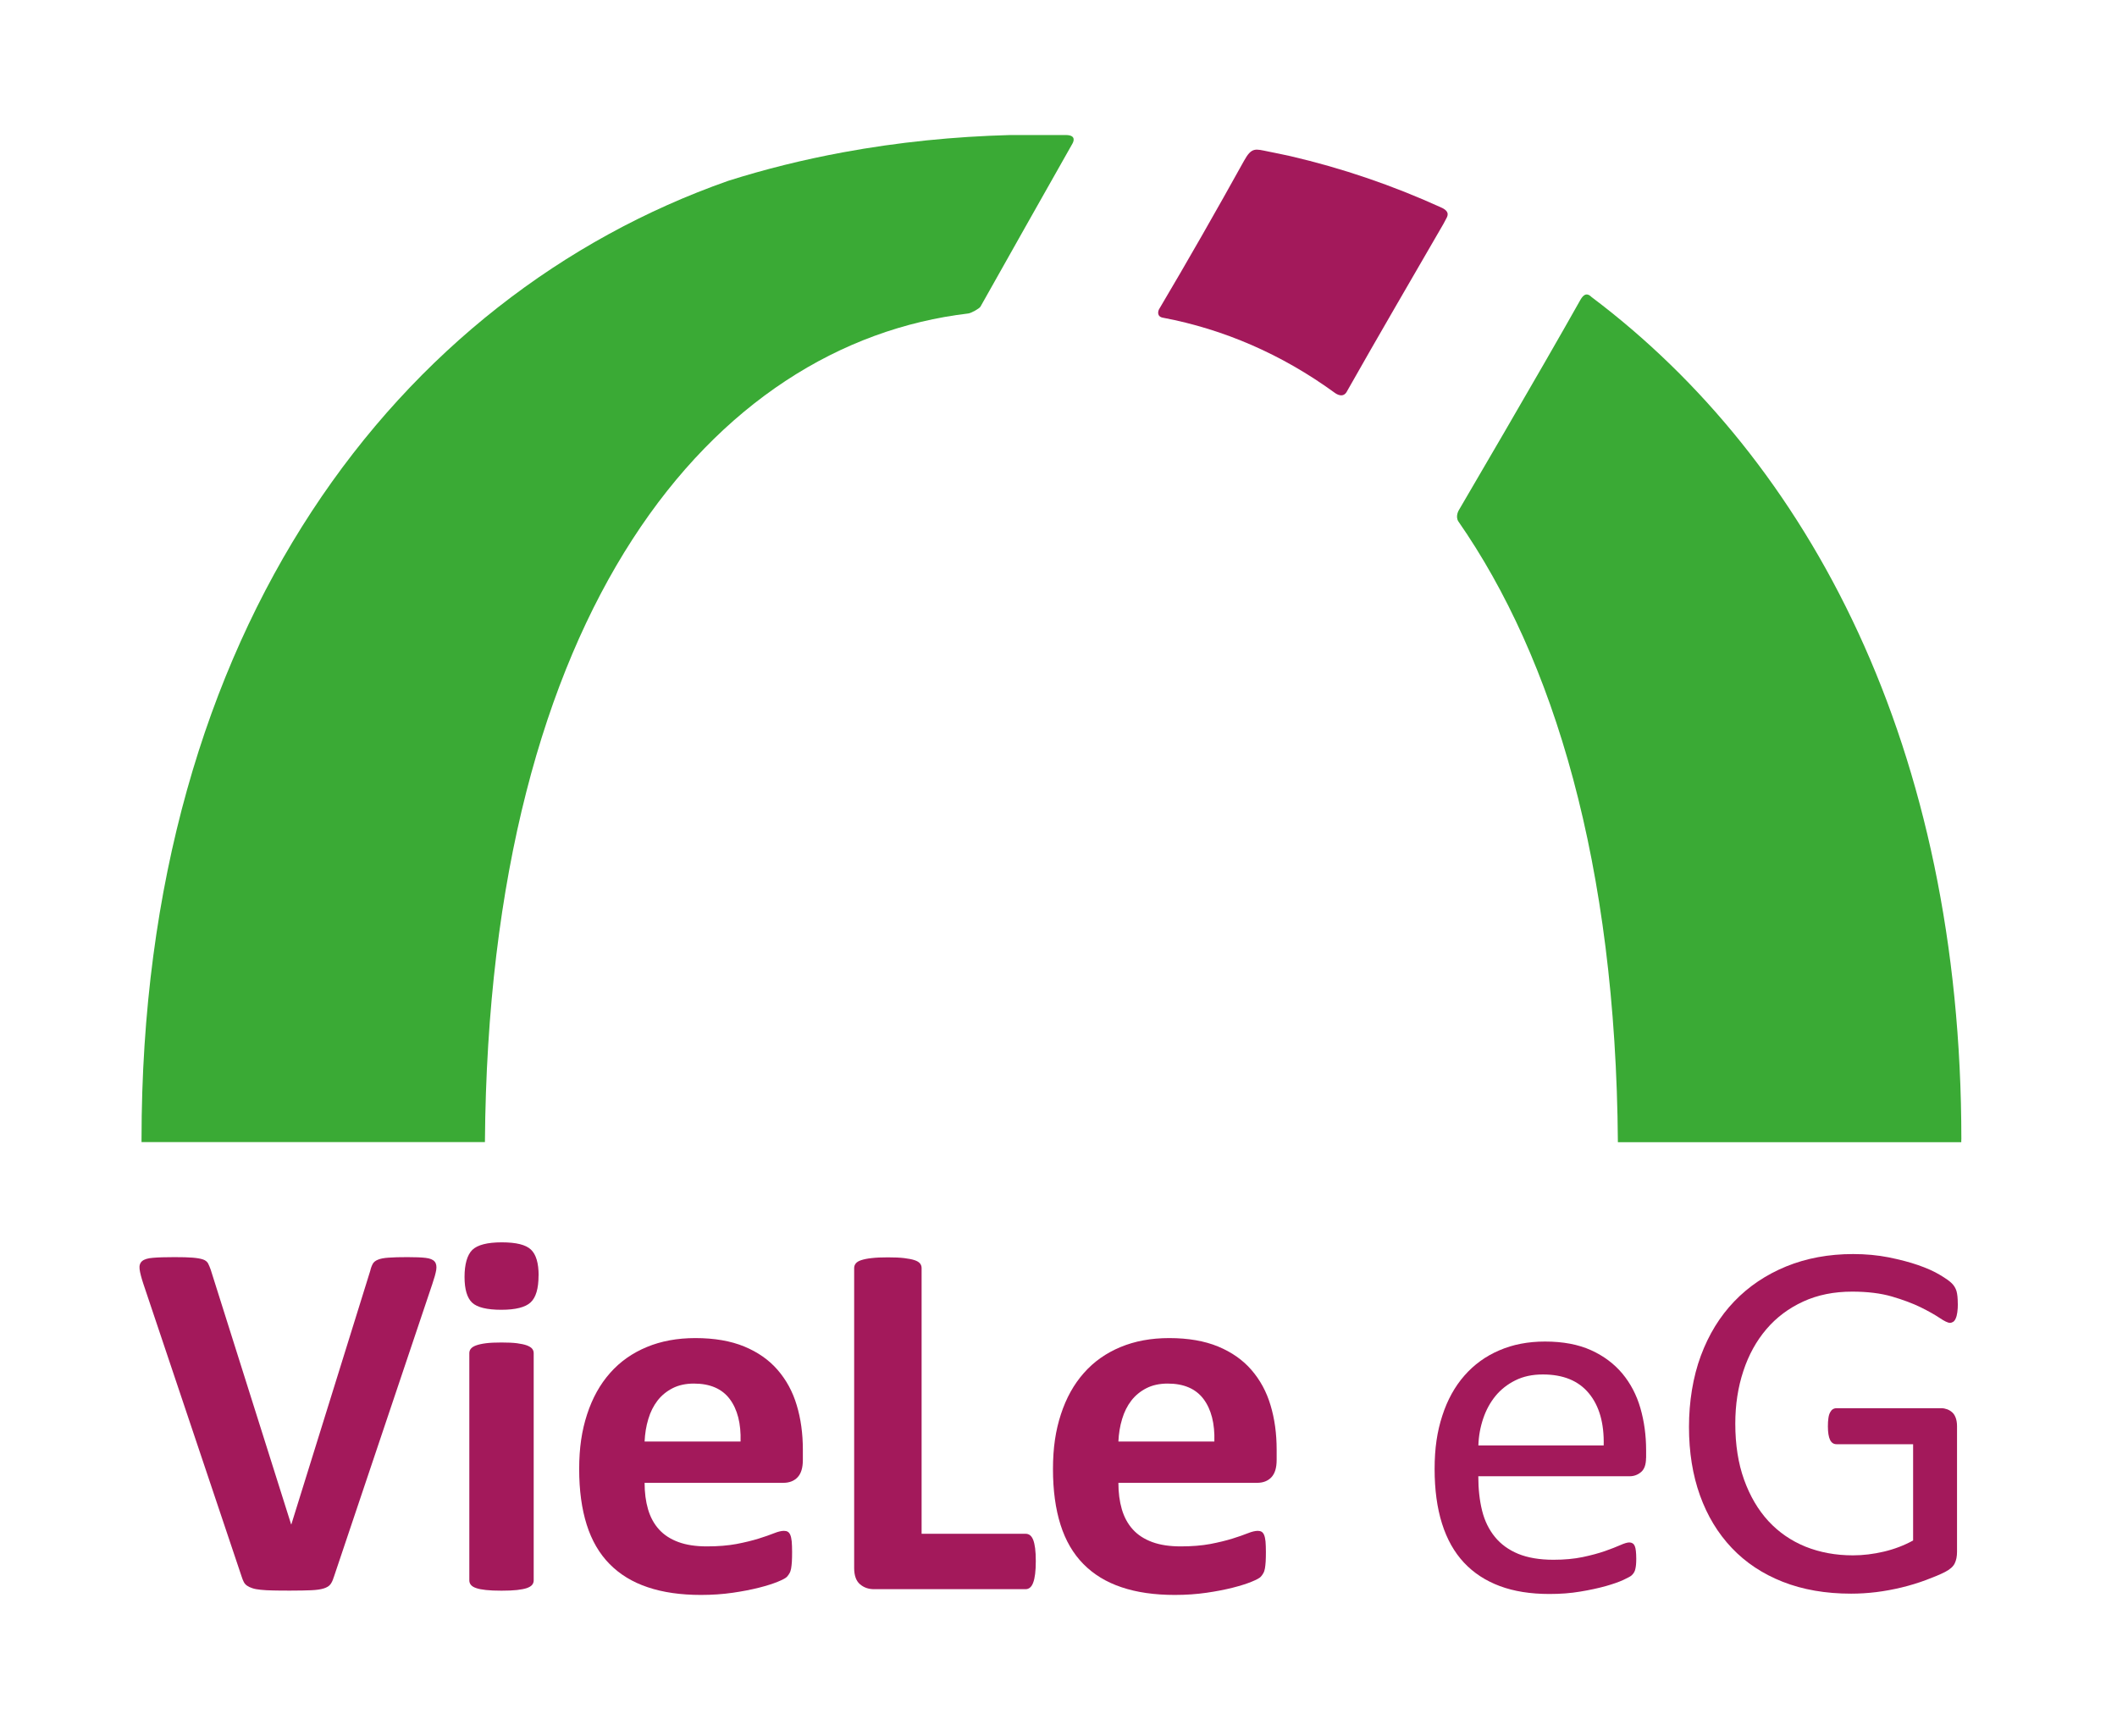
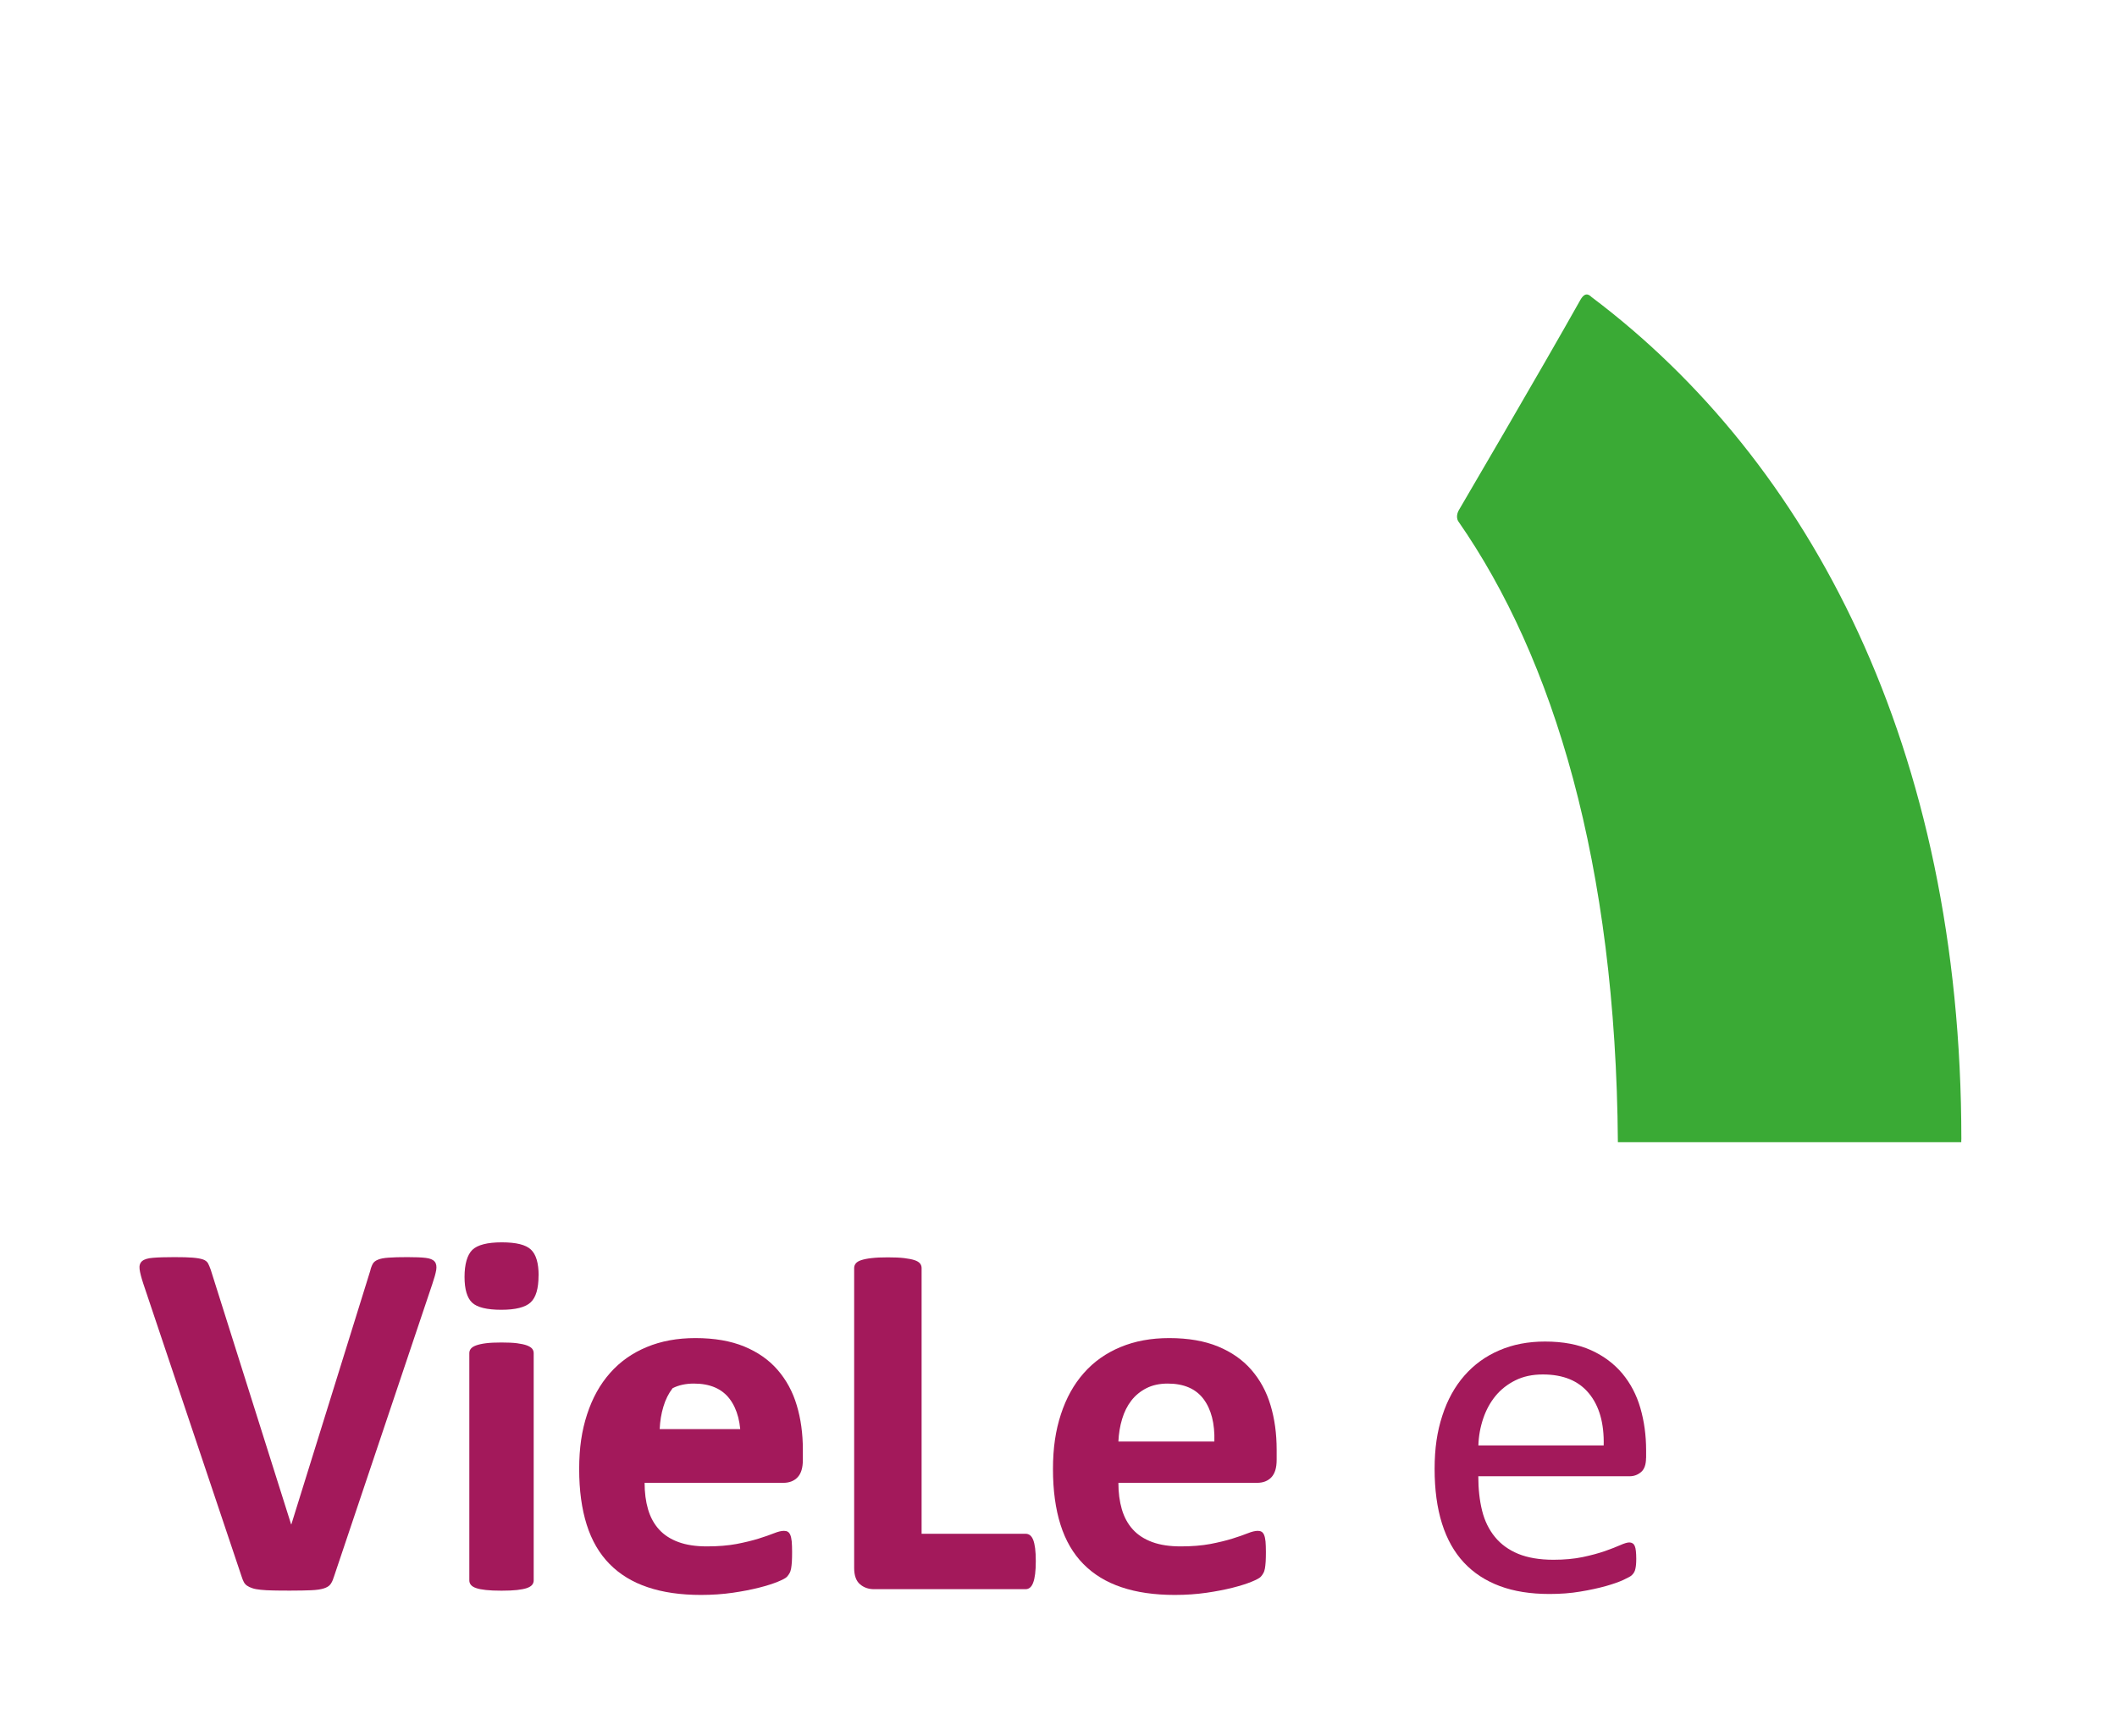
<svg xmlns="http://www.w3.org/2000/svg" id="Ebene_1" data-name="Ebene 1" viewBox="0 0 283.46 232.44">
  <defs>
    <style>
      .cls-1 {
        fill: #a3195b;
      }

      .cls-2 {
        fill: #3aaa35;
      }
    </style>
  </defs>
  <g>
    <path class="cls-1" d="m44.68,211.19c-.11.39-.26.7-.44.94-.18.24-.48.42-.89.55s-.97.21-1.67.24c-.71.03-1.63.05-2.77.05-.91,0-1.69,0-2.34-.02-.65-.01-1.2-.04-1.66-.09-.46-.05-.83-.11-1.11-.21-.29-.09-.53-.21-.72-.34s-.34-.3-.44-.5c-.1-.19-.2-.44-.29-.73l-13.16-39.2c-.27-.82-.44-1.47-.5-1.95-.06-.48.06-.84.34-1.08.28-.24.77-.39,1.45-.44.68-.06,1.64-.09,2.87-.09,1.05,0,1.87.02,2.46.07.59.05,1.05.13,1.37.24.32.11.54.29.67.51.12.23.24.51.36.85l10.77,34.11h.03l10.56-33.94c.09-.39.21-.7.34-.94s.37-.43.7-.56c.33-.14.8-.23,1.42-.27.62-.05,1.46-.07,2.53-.07s1.86.03,2.44.1c.58.07.98.23,1.2.5.22.26.28.63.21,1.11-.08.48-.26,1.12-.53,1.91l-13.19,39.24Z" />
    <path class="cls-1" d="m72.11,170.79c0,1.73-.35,2.93-1.06,3.59-.71.66-2.02.99-3.93.99s-3.24-.32-3.91-.96c-.67-.64-1.01-1.79-1.01-3.45s.35-2.93,1.04-3.61c.7-.67,2.01-1.01,3.95-1.01s3.21.32,3.9.97,1.03,1.81,1.03,3.47Zm-.65,40.81c0,.23-.07.43-.21.6s-.37.31-.7.43c-.33.11-.77.2-1.32.26-.55.06-1.24.09-2.08.09s-1.54-.03-2.08-.09c-.55-.06-.99-.14-1.32-.26-.33-.11-.56-.26-.7-.43s-.21-.37-.21-.6v-30.42c0-.23.07-.43.21-.6s.37-.32.7-.44c.33-.12.77-.22,1.32-.29s1.24-.1,2.08-.1,1.54.03,2.08.1.99.17,1.32.29c.33.13.56.27.7.44s.21.37.21.6v30.42Z" />
-     <path class="cls-1" d="m107.5,195.47c0,1.05-.23,1.82-.7,2.32-.47.5-1.11.75-1.93.75h-18.56c0,1.3.15,2.48.46,3.54.31,1.06.8,1.96,1.47,2.7.67.74,1.54,1.3,2.6,1.69,1.06.39,2.33.58,3.81.58s2.83-.11,3.96-.32c1.14-.22,2.12-.46,2.96-.72.83-.26,1.52-.5,2.07-.72.55-.22.99-.32,1.33-.32.21,0,.38.04.51.12.14.08.25.22.34.43.09.21.15.5.19.87.03.38.05.85.05,1.42,0,.5-.01.93-.03,1.28-.02.35-.06.66-.1.91-.05.25-.11.46-.21.63-.09.17-.21.34-.36.5-.15.16-.55.38-1.21.65-.66.27-1.5.54-2.53.8s-2.2.49-3.52.68c-1.32.19-2.73.29-4.24.29-2.71,0-5.09-.34-7.13-1.03-2.04-.68-3.74-1.72-5.11-3.11-1.37-1.39-2.39-3.14-3.06-5.26s-1.01-4.6-1.01-7.45.35-5.16,1.06-7.33c.71-2.18,1.73-4.02,3.08-5.54,1.34-1.52,2.98-2.67,4.91-3.47,1.92-.8,4.09-1.2,6.51-1.2,2.55,0,4.73.38,6.55,1.13,1.81.75,3.3,1.79,4.46,3.13s2.02,2.91,2.56,4.73c.55,1.82.82,3.81.82,5.95v1.37Zm-8.34-2.46c.07-2.42-.42-4.31-1.45-5.69-1.04-1.38-2.64-2.07-4.8-2.07-1.09,0-2.05.21-2.85.62s-1.48.96-2.02,1.66c-.54.7-.95,1.52-1.23,2.46-.29.95-.45,1.95-.5,3.02h12.85Z" />
+     <path class="cls-1" d="m107.5,195.47c0,1.05-.23,1.82-.7,2.32-.47.5-1.11.75-1.93.75h-18.56c0,1.3.15,2.48.46,3.54.31,1.06.8,1.96,1.47,2.7.67.74,1.54,1.3,2.6,1.69,1.06.39,2.33.58,3.81.58s2.83-.11,3.96-.32c1.14-.22,2.12-.46,2.96-.72.83-.26,1.52-.5,2.07-.72.55-.22.99-.32,1.33-.32.21,0,.38.04.51.12.14.08.25.22.34.43.09.21.15.5.19.87.03.38.05.85.05,1.42,0,.5-.01.93-.03,1.28-.02.35-.06.66-.1.91-.05.25-.11.46-.21.63-.09.17-.21.34-.36.5-.15.16-.55.38-1.21.65-.66.27-1.5.54-2.53.8s-2.2.49-3.52.68c-1.32.19-2.73.29-4.24.29-2.71,0-5.09-.34-7.13-1.03-2.04-.68-3.74-1.72-5.11-3.11-1.37-1.39-2.39-3.14-3.06-5.26s-1.01-4.6-1.01-7.45.35-5.16,1.06-7.33c.71-2.18,1.73-4.02,3.08-5.54,1.34-1.52,2.98-2.67,4.91-3.47,1.92-.8,4.09-1.2,6.51-1.2,2.55,0,4.73.38,6.55,1.13,1.81.75,3.3,1.79,4.46,3.13s2.02,2.91,2.56,4.73c.55,1.82.82,3.81.82,5.95v1.37Zm-8.34-2.46c.07-2.42-.42-4.31-1.45-5.69-1.04-1.38-2.64-2.07-4.8-2.07-1.09,0-2.05.21-2.85.62c-.54.7-.95,1.52-1.23,2.46-.29.95-.45,1.95-.5,3.02h12.85Z" />
    <path class="cls-1" d="m138.69,209.01c0,.68-.03,1.26-.09,1.73-.06.47-.14.85-.26,1.16-.11.31-.26.53-.43.67-.17.14-.37.21-.6.21h-20.27c-.75,0-1.38-.22-1.9-.67-.51-.44-.77-1.17-.77-2.17v-40.16c0-.23.07-.43.22-.62.15-.18.39-.33.74-.44.34-.11.8-.21,1.38-.27.58-.07,1.3-.1,2.17-.1s1.62.03,2.19.1c.57.07,1.03.16,1.37.27.34.11.59.26.74.44.15.18.22.39.22.62v35.58h13.91c.23,0,.43.06.6.19.17.13.31.33.43.62.11.29.2.66.26,1.13.06.47.09,1.04.09,1.73Z" />
    <path class="cls-1" d="m170.94,195.47c0,1.05-.23,1.82-.7,2.32-.47.5-1.11.75-1.93.75h-18.56c0,1.3.15,2.48.46,3.54.31,1.06.8,1.96,1.47,2.7.67.74,1.54,1.3,2.6,1.69,1.06.39,2.33.58,3.81.58s2.83-.11,3.96-.32c1.14-.22,2.12-.46,2.96-.72.83-.26,1.52-.5,2.07-.72.55-.22.99-.32,1.33-.32.21,0,.38.04.51.12.14.08.25.22.34.43.09.21.15.5.19.87.03.38.05.85.05,1.42,0,.5-.01.93-.03,1.28-.02.35-.06.66-.1.91-.05.25-.11.46-.21.63-.09.17-.21.34-.36.5-.15.16-.55.38-1.21.65-.66.27-1.5.54-2.53.8s-2.2.49-3.52.68c-1.32.19-2.73.29-4.24.29-2.71,0-5.09-.34-7.13-1.03-2.04-.68-3.74-1.72-5.11-3.11-1.37-1.39-2.39-3.14-3.06-5.26s-1.01-4.6-1.01-7.45.35-5.16,1.06-7.33c.71-2.18,1.73-4.02,3.08-5.54,1.34-1.52,2.98-2.67,4.91-3.47,1.92-.8,4.09-1.2,6.51-1.2,2.55,0,4.73.38,6.55,1.13,1.81.75,3.3,1.79,4.46,3.13s2.02,2.91,2.56,4.73c.55,1.82.82,3.81.82,5.95v1.37Zm-8.34-2.46c.07-2.42-.42-4.31-1.45-5.69-1.04-1.38-2.64-2.07-4.8-2.07-1.09,0-2.05.21-2.85.62s-1.48.96-2.02,1.66c-.54.7-.95,1.52-1.23,2.46-.29.95-.45,1.95-.5,3.02h12.85Z" />
    <path class="cls-1" d="m220.4,195.2c0,.89-.22,1.52-.67,1.9s-.96.56-1.53.56h-20.26c0,1.71.17,3.25.51,4.61.34,1.37.92,2.54,1.72,3.52.8.98,1.84,1.73,3.12,2.26,1.28.52,2.85.79,4.71.79,1.46,0,2.77-.12,3.92-.36,1.14-.24,2.13-.51,2.97-.8.84-.3,1.52-.56,2.06-.8.54-.24.94-.36,1.22-.36.16,0,.3.04.43.12.13.08.22.2.29.36.07.16.12.38.15.67.03.29.05.63.05,1.04,0,.3-.01.55-.03.77-.02.22-.05.41-.09.58-.03.17-.09.32-.17.46-.08.14-.18.27-.31.39-.12.13-.5.33-1.11.62-.62.29-1.41.56-2.39.84-.98.27-2.11.52-3.4.73-1.29.22-2.66.32-4.12.32-2.53,0-4.75-.35-6.65-1.06-1.9-.71-3.5-1.75-4.8-3.14-1.3-1.39-2.28-3.13-2.94-5.23-.66-2.1-.99-4.53-.99-7.31s.34-5.02,1.03-7.13c.68-2.11,1.67-3.9,2.96-5.37s2.84-2.6,4.67-3.38c1.82-.79,3.86-1.18,6.12-1.18,2.42,0,4.47.39,6.17,1.16,1.7.77,3.09,1.82,4.19,3.13,1.09,1.31,1.9,2.85,2.41,4.61.51,1.77.77,3.65.77,5.66v1.03Zm-5.67-1.67c.07-2.96-.59-5.29-1.98-6.97-1.39-1.69-3.44-2.53-6.17-2.53-1.4,0-2.62.26-3.68.79-1.05.52-1.94,1.22-2.65,2.08-.71.87-1.26,1.87-1.65,3.02-.39,1.15-.61,2.35-.65,3.61h16.78Z" />
-     <path class="cls-1" d="m262.15,174.55c0,.43-.02.81-.07,1.15-.05.33-.11.6-.21.82-.09.22-.21.37-.34.46-.14.09-.29.14-.44.14-.27,0-.73-.22-1.37-.65-.64-.43-1.49-.91-2.56-1.44-1.07-.52-2.35-1-3.85-1.44-1.49-.43-3.26-.65-5.31-.65-2.44,0-4.63.44-6.56,1.33-1.94.89-3.58,2.12-4.92,3.69-1.34,1.57-2.38,3.44-3.09,5.61-.72,2.17-1.08,4.51-1.08,7.04,0,2.83.39,5.33,1.18,7.52.79,2.19,1.87,4.03,3.26,5.54,1.39,1.5,3.05,2.64,4.97,3.42,1.93.77,4.04,1.16,6.34,1.16,1.37,0,2.75-.17,4.15-.5,1.4-.33,2.71-.83,3.91-1.49v-12.89h-10.25c-.39,0-.68-.19-.87-.58-.19-.39-.29-.99-.29-1.81,0-.43.02-.8.07-1.11.04-.31.12-.56.22-.75.1-.19.22-.34.36-.43.14-.09.31-.14.51-.14h14.05c.25,0,.5.05.75.14.25.09.48.23.68.41.21.18.36.43.48.75.11.32.17.68.17,1.09v16.85c0,.59-.1,1.11-.31,1.54-.21.43-.64.81-1.3,1.15s-1.52.69-2.56,1.08c-1.05.39-2.13.72-3.25.99-1.12.27-2.25.48-3.38.62-1.14.14-2.27.21-3.38.21-3.42,0-6.47-.53-9.16-1.59-2.69-1.06-4.96-2.57-6.82-4.53-1.86-1.96-3.28-4.31-4.26-7.04-.98-2.73-1.47-5.79-1.47-9.16s.53-6.69,1.59-9.54c1.06-2.85,2.55-5.27,4.48-7.28,1.92-2,4.24-3.56,6.94-4.67,2.7-1.1,5.69-1.66,8.97-1.66,1.69,0,3.27.15,4.75.44,1.48.3,2.8.64,3.95,1.04,1.15.4,2.12.83,2.9,1.3.79.47,1.33.85,1.62,1.15.3.3.5.64.62,1.03.11.39.17.95.17,1.67Z" />
  </g>
  <g>
-     <path class="cls-2" d="m18.95,152.92h45.98c.52-71.3,30.57-106.91,64.73-110.95.39-.05,1.47-.65,1.62-.91,4.05-7.22,8.13-14.42,12.31-21.82.17-.29.54-1.16-.89-1.16h-7.44c-7.51.2-14.99.95-22.41,2.32-5.3.98-10.41,2.25-15.34,3.81C53.51,39.67,18.95,84.04,18.95,152.57v.35Z" />
    <path class="cls-2" d="m262.62,152.57c0-52.49-20.27-90.8-49.53-112.81-.77-.78-1.25,0-1.49.41-5.3,9.44-16.25,28.11-16.25,28.11,0,0-.52.81-.09,1.52,12.77,18.35,21.1,45.87,21.37,83.13h45.98v-.35Z" />
-     <path class="cls-1" d="m180.33,52.44c4.25-7.52,8.62-14.98,12.94-22.46.11-.2.22-.4.32-.6.16-.32.7-1.01-.6-1.59-6.5-2.96-13.26-5.27-20.19-6.88-.79-.17-2.18-.47-2.97-.62-1.72-.34-2.22-.64-3.26,1.24-3.58,6.46-7.54,13.41-11.32,19.78-.21.3-.41,1.11.52,1.24,8.05,1.53,15.81,4.85,22.93,10.03.34.25,1.15.72,1.64-.15Z" />
  </g>
</svg>